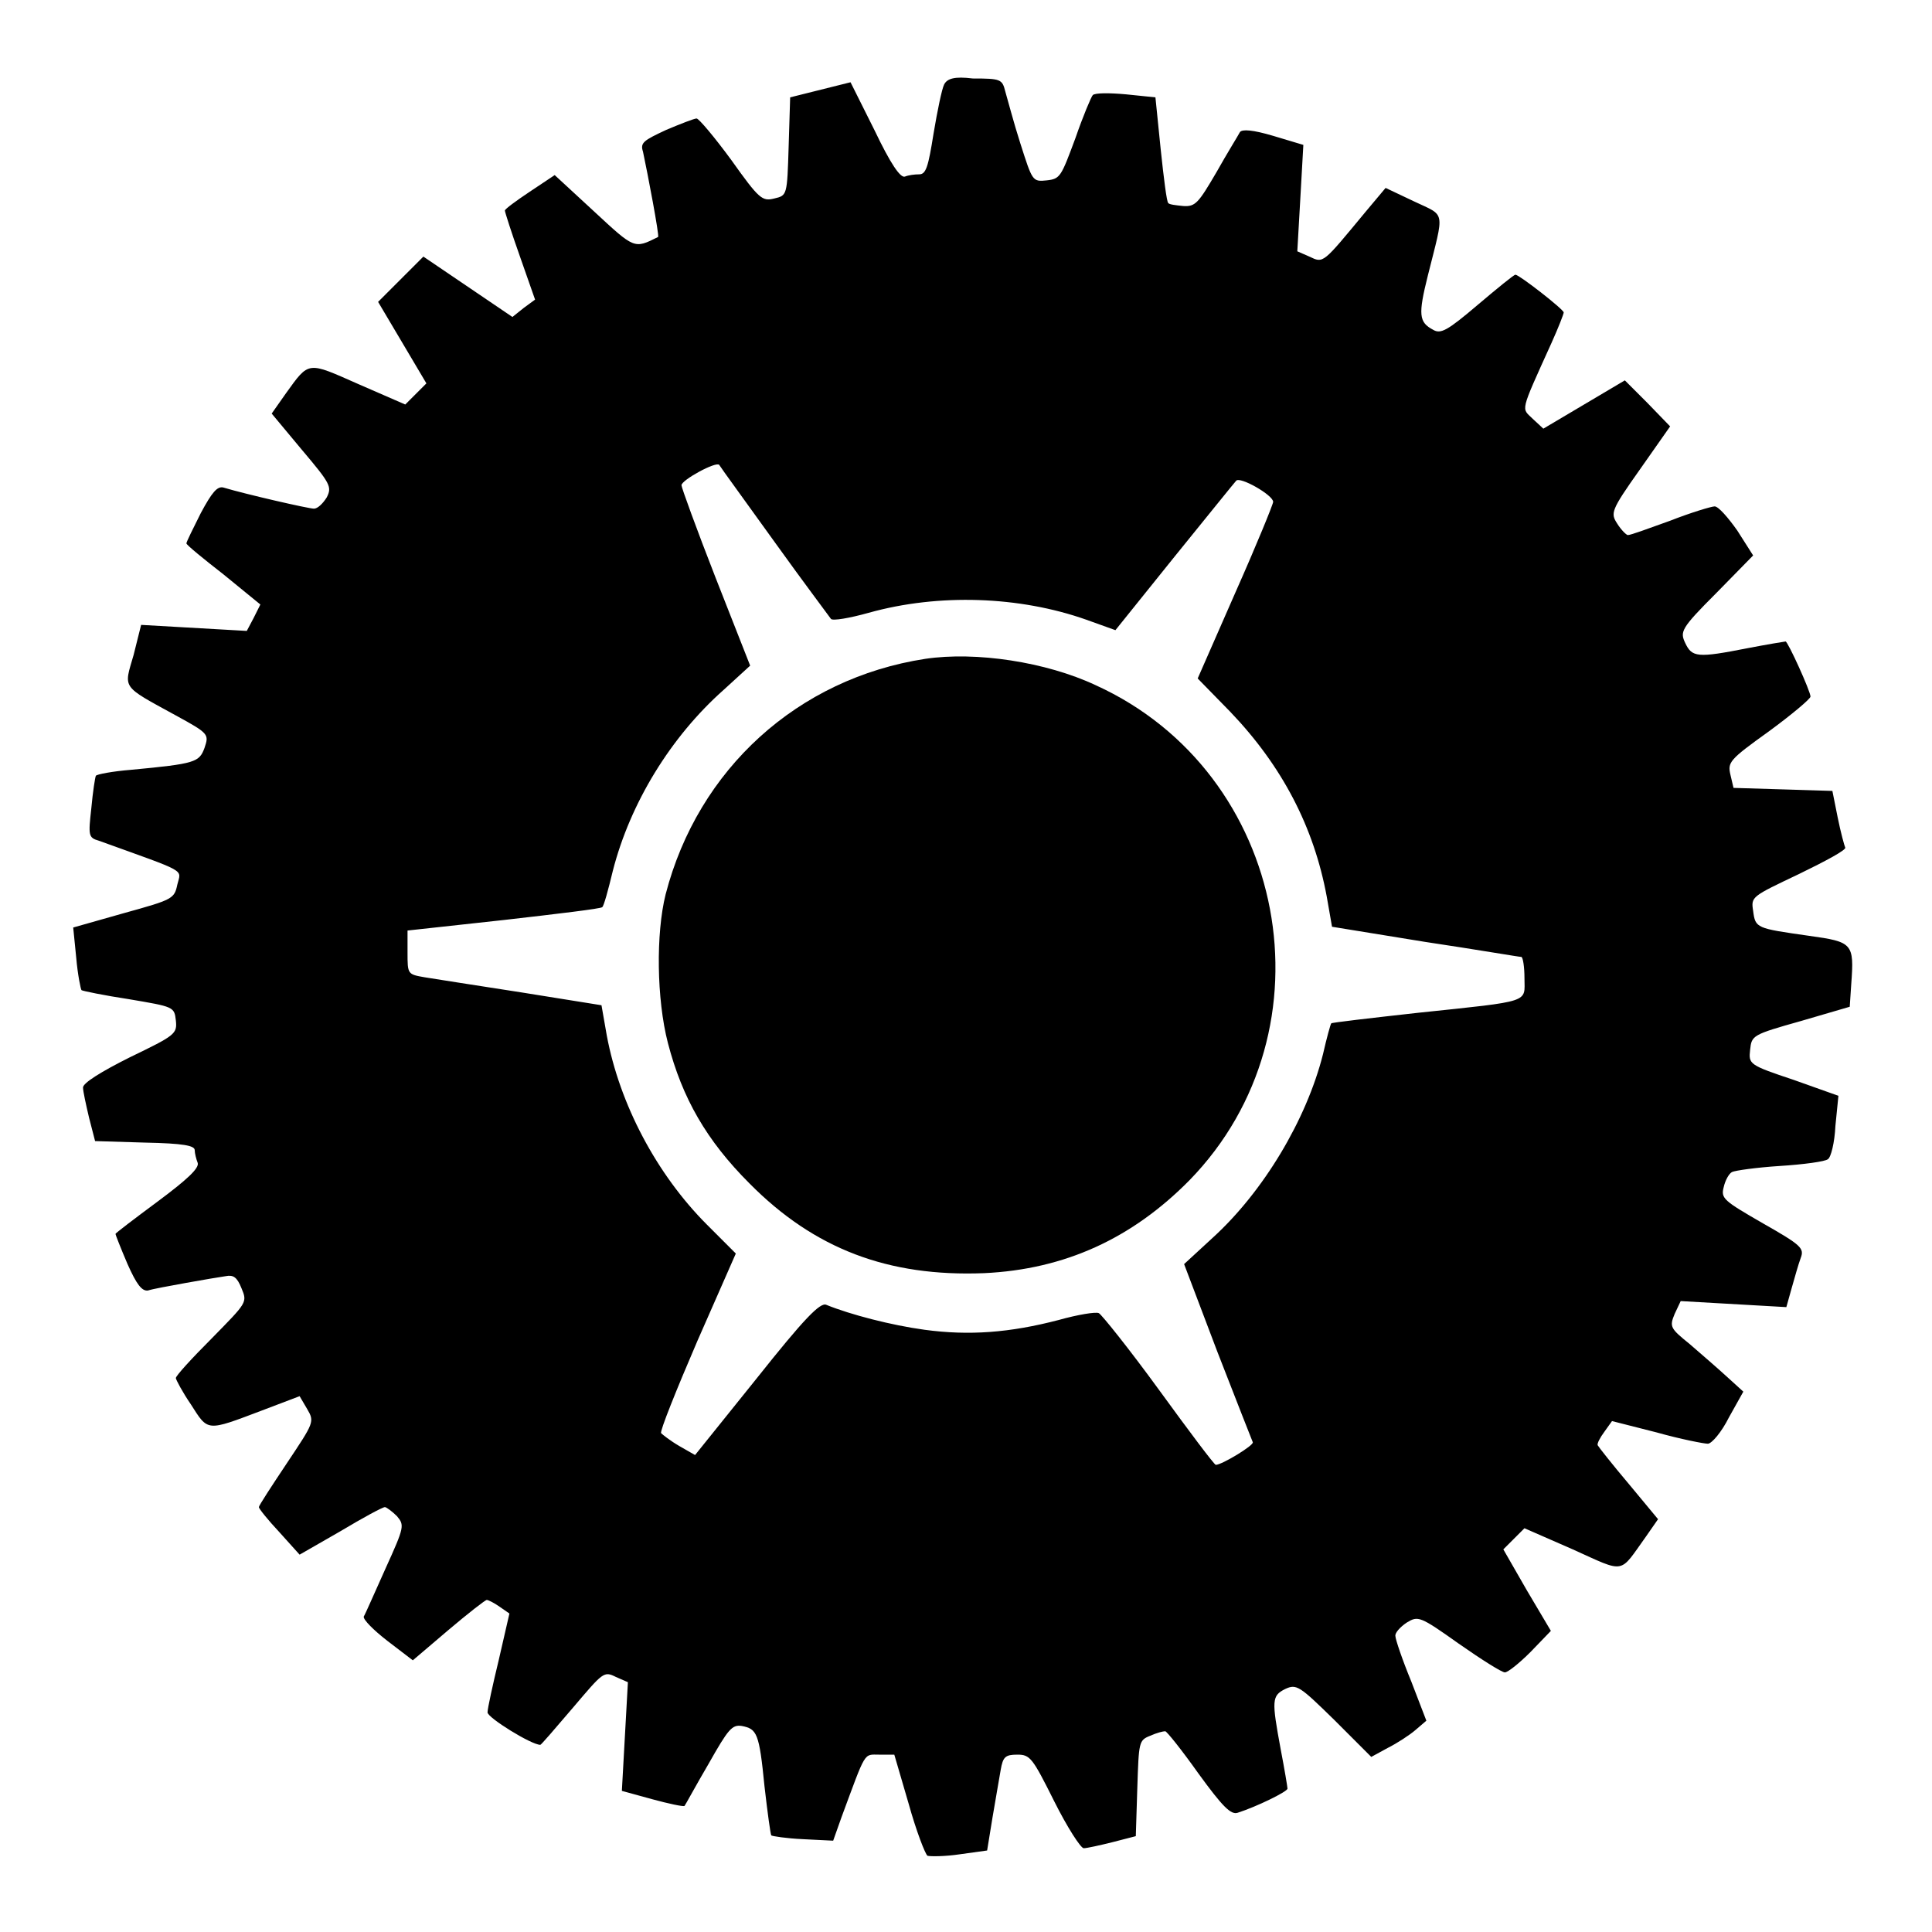
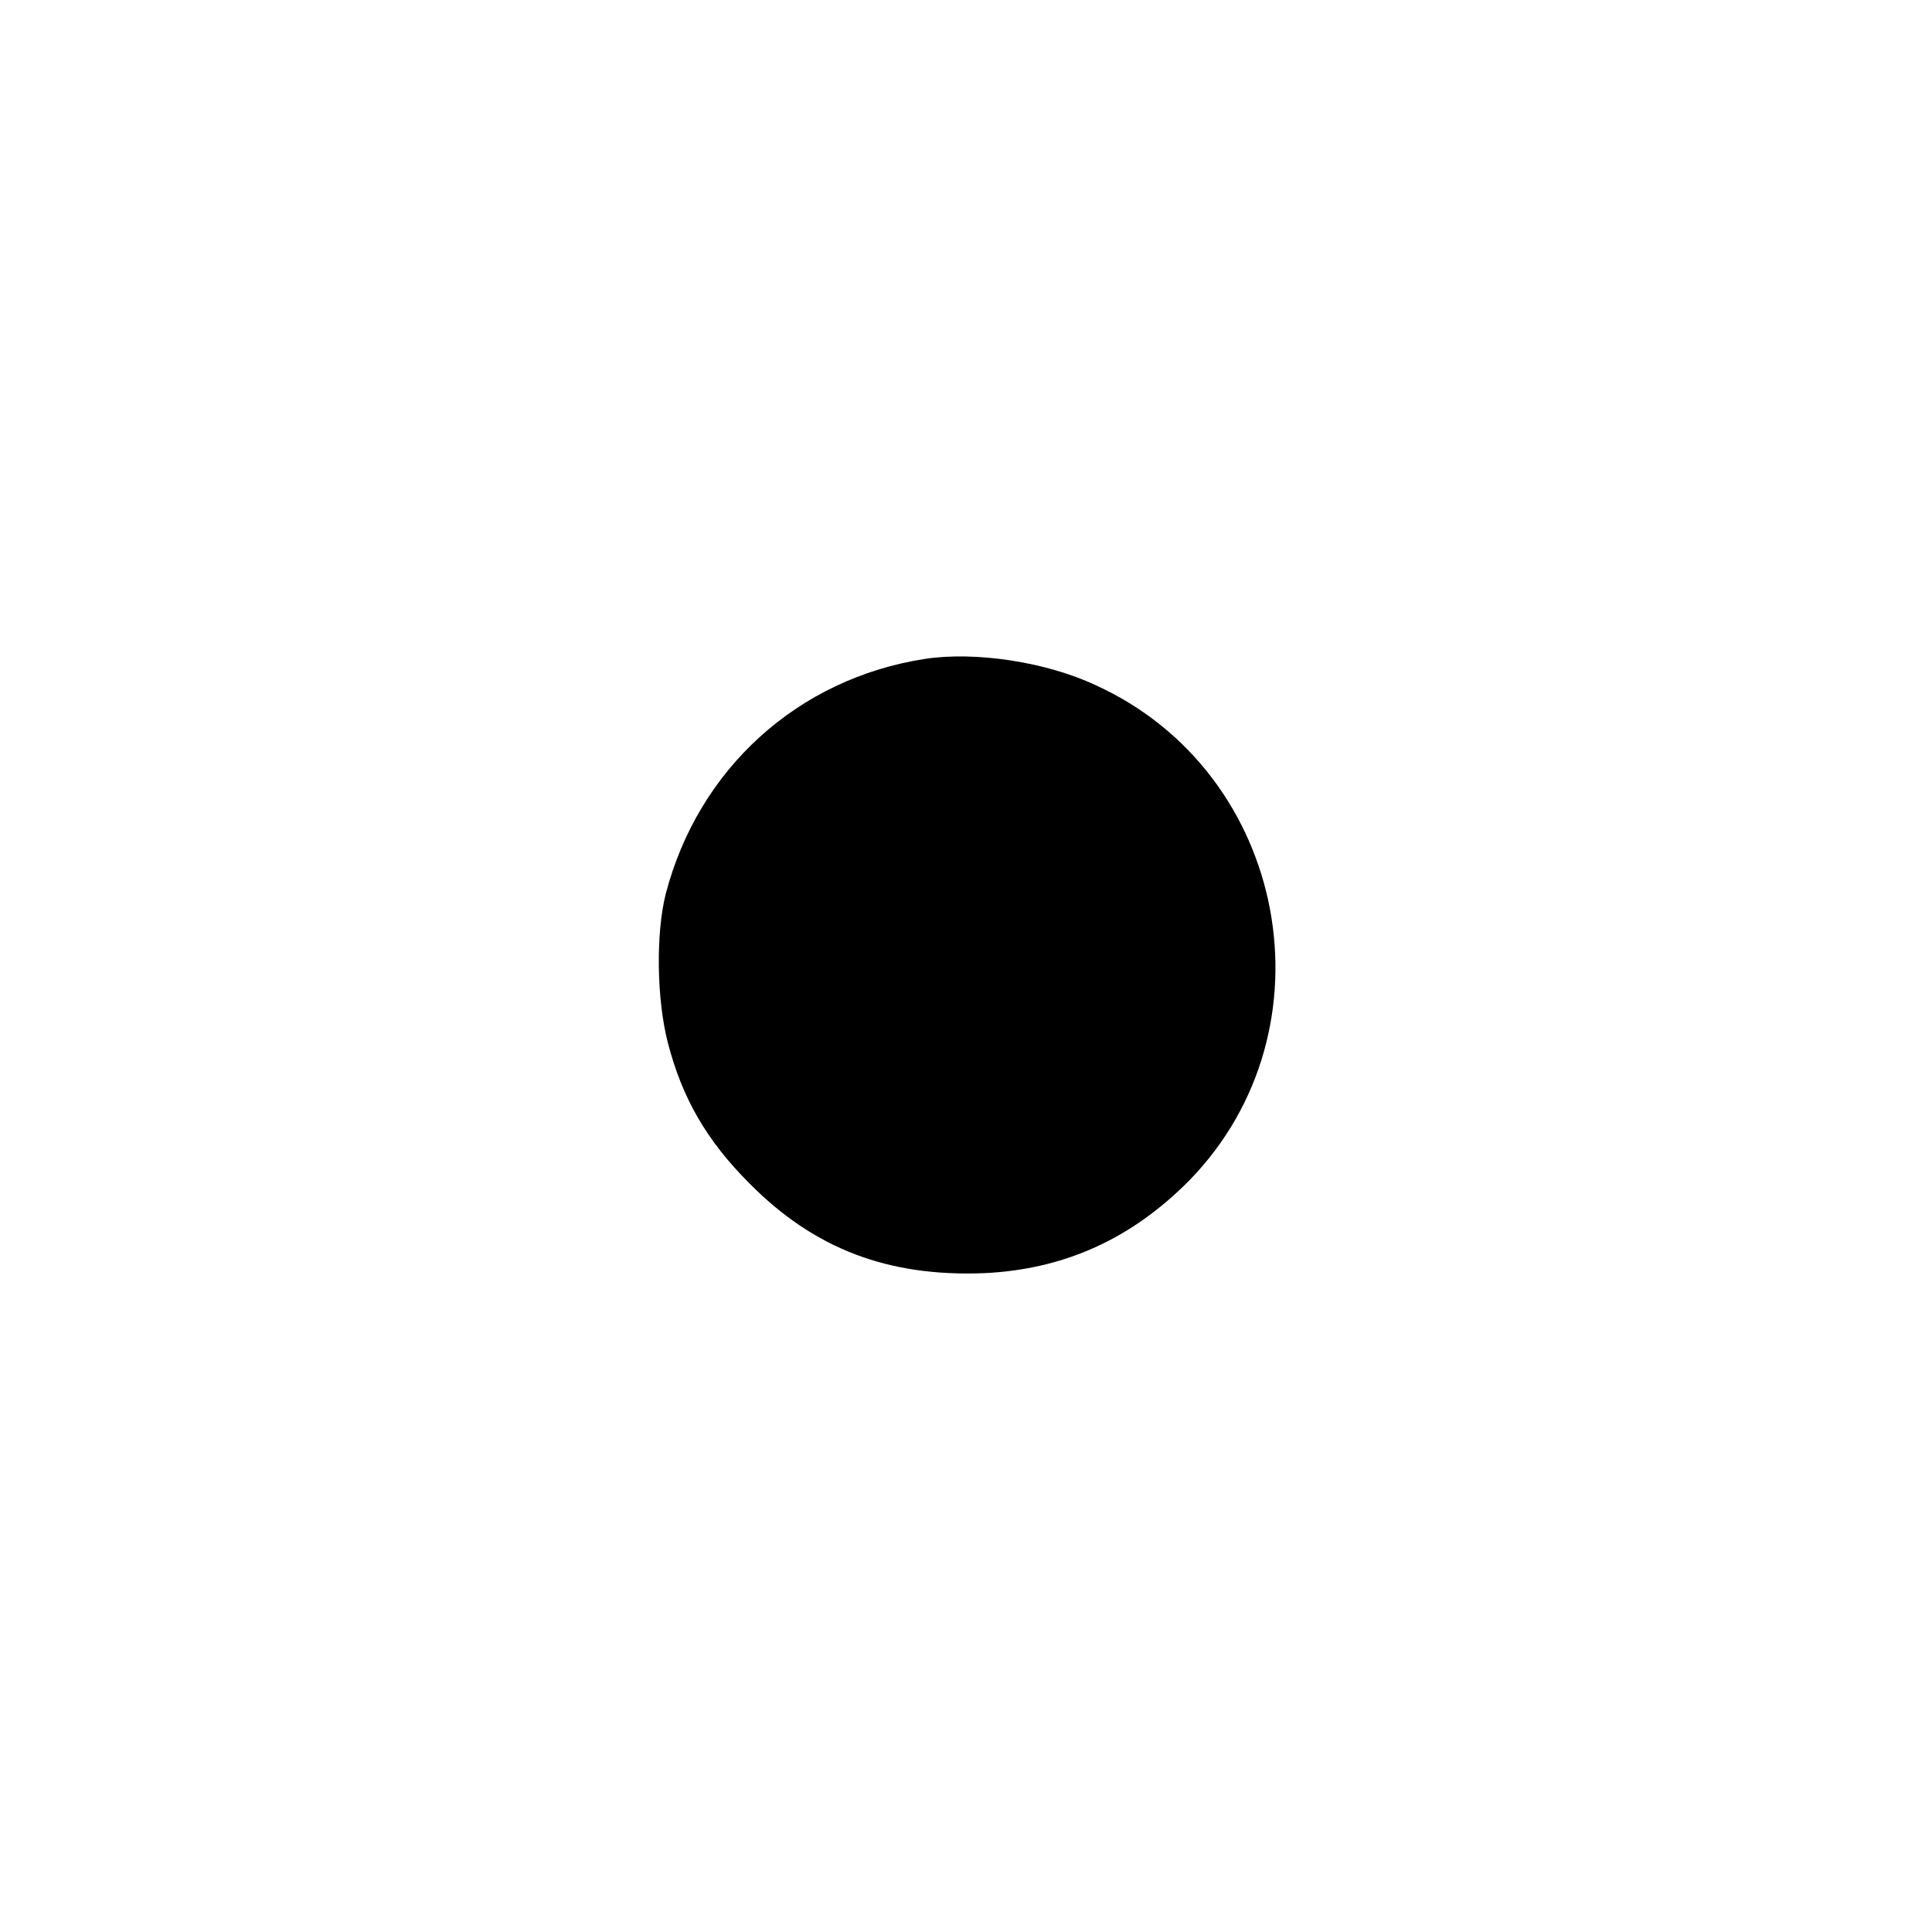
<svg xmlns="http://www.w3.org/2000/svg" version="1.1" x="0px" y="0px" viewBox="0 0 256 256" enable-background="new 0 0 256 256" xml:space="preserve">
  <g>
    <g>
      <g>
-         <path fill="#000000" d="M125.1,11.2c-0.3,0.6-0.9,3.5-1.4,6.5c-0.7,4.4-1,5.4-1.9,5.4c-0.6,0-1.4,0.1-1.9,0.3c-0.6,0.2-1.9-1.7-4-6.1l-3.2-6.4l-4,1l-4,1l-0.2,6.5c-0.2,6.5-0.2,6.5-1.9,6.9c-1.6,0.4-2,0.1-5.7-5.1c-2.2-3-4.3-5.5-4.6-5.5s-2.1,0.7-4,1.5c-3,1.4-3.5,1.7-3.1,2.9c0.6,2.8,2.2,11.2,2,11.3C84,33,84.1,33,78.7,28l-5.2-4.8l-3.3,2.2c-1.8,1.2-3.3,2.3-3.3,2.5c0,0.2,0.9,3,2,6.1l2,5.7l-1.5,1.1l-1.5,1.2l-5.9-4l-5.9-4l-3,3l-3,3l3.2,5.4l3.2,5.4l-1.4,1.4l-1.4,1.4l-6.2-2.7c-6.8-3-6.5-3.1-9.6,1.2l-1.9,2.7l4,4.8c3.8,4.5,4,4.9,3.3,6.3c-0.5,0.8-1.2,1.5-1.7,1.5c-0.7,0-9-1.9-12-2.8c-0.8-0.2-1.5,0.6-3,3.4c-1,2-1.9,3.8-1.9,4s2.2,2,4.9,4.1l4.9,4l-0.9,1.8l-0.9,1.7l-7-0.4l-7-0.4l-1,4c-1.3,4.5-1.7,4,5.6,8c4.4,2.4,4.4,2.5,3.8,4.3c-0.7,1.9-1.2,2.1-9.7,2.9c-2.5,0.2-4.6,0.6-4.7,0.8c-0.1,0.2-0.4,2.1-0.6,4.3c-0.4,3.6-0.4,3.9,1,4.3c11.9,4.3,10.9,3.7,10.4,5.8c-0.4,1.9-0.6,2-7.1,3.8l-6.7,1.9l0.4,4c0.2,2.3,0.6,4.2,0.7,4.3c0.1,0.1,3,0.7,6.3,1.2c5.9,1,6,1,6.2,2.8c0.2,1.8-0.1,2-6.1,4.9c-3.8,1.9-6.2,3.4-6.2,4c0,0.5,0.4,2.3,0.8,4l0.8,3.1l6.6,0.2c5.1,0.1,6.6,0.4,6.6,1c0,0.4,0.2,1.2,0.4,1.7c0.2,0.7-1.4,2.2-5.3,5.1c-3.1,2.3-5.6,4.2-5.6,4.3s0.7,1.9,1.6,4c1.2,2.7,1.9,3.6,2.7,3.5c0.6-0.2,2.8-0.6,5-1c2.2-0.4,4.6-0.8,5.3-0.9c1-0.2,1.5,0.1,2.1,1.6c0.8,1.9,0.7,1.9-3.9,6.6c-2.7,2.7-4.8,5-4.8,5.3c0,0.2,0.9,1.9,2,3.5c2.3,3.6,2,3.6,9.4,0.8l5-1.9l1,1.7c1,1.7,0.9,1.8-2.7,7.2c-2,3-3.7,5.6-3.7,5.8s1.2,1.7,2.7,3.3l2.7,3l5.4-3.1c3-1.8,5.6-3.2,5.9-3.2c0.2,0,1,0.6,1.6,1.2c1,1.2,1,1.4-1.5,6.9c-1.4,3.1-2.7,6.1-2.9,6.4c-0.1,0.4,1.3,1.8,3.1,3.2l3.4,2.6l4.7-4c2.6-2.2,4.9-4,5.1-4c0.2,0,1,0.4,1.7,0.9l1.3,0.9l-1.4,6.1c-0.8,3.3-1.5,6.5-1.5,7c0,0.7,5.8,4.3,7,4.3c0.1,0,2-2.2,4.3-4.9c4-4.7,4.1-4.9,5.7-4.1l1.6,0.7l-0.4,7.2l-0.4,7.2l4,1.1c2.2,0.6,4.1,1,4.3,0.9c0.1-0.1,1.5-2.7,3.2-5.6c2.6-4.6,3.1-5.2,4.4-5c2,0.4,2.3,0.9,3,8c0.4,3.5,0.8,6.4,0.9,6.5c0.1,0.1,2,0.4,4.2,0.5l4,0.2l1.1-3.1c3.3-8.9,2.9-8.3,5-8.3h2l1.9,6.5c1,3.6,2.2,6.7,2.5,6.9c0.4,0.1,2.3,0.1,4.3-0.2l3.6-0.5l0.7-4.3c0.4-2.4,0.9-5.2,1.1-6.4c0.3-1.7,0.6-2,2.2-2c1.7,0,2,0.4,4.9,6.2c1.7,3.4,3.5,6.2,3.9,6.2c0.4,0,2.2-0.4,3.8-0.8l3.1-0.8l0.2-6.4c0.2-6.1,0.2-6.3,1.7-6.9c0.9-0.4,1.7-0.6,2-0.6c0.2,0,2.2,2.5,4.4,5.6c3.2,4.4,4.3,5.5,5.2,5.2c2.5-0.8,6.6-2.8,6.6-3.2c0-0.2-0.4-2.6-0.9-5.2c-1.2-6.5-1.2-7.1,0.6-8c1.5-0.7,1.9-0.4,6.5,4.1l4.9,4.9l2.2-1.2c1.2-0.6,2.9-1.7,3.7-2.4l1.4-1.2l-2-5.2c-1.2-2.9-2.1-5.6-2.1-6c-0.1-0.4,0.6-1.2,1.5-1.8c1.5-0.9,1.7-0.9,6.9,2.8c3,2.1,5.7,3.8,6.1,3.8c0.4,0,1.9-1.2,3.4-2.7l2.7-2.8l-3.2-5.4l-3.1-5.4l1.4-1.4l1.4-1.4l6.4,2.8c7.1,3.2,6.1,3.3,9.7-1.7l1.6-2.3l-3.9-4.7c-2.2-2.6-4-4.9-4.1-5.1c-0.1-0.2,0.3-1,0.9-1.8l1-1.4l5.9,1.5c3.2,0.9,6.3,1.5,6.8,1.5s1.8-1.5,2.8-3.5l1.9-3.4l-2.2-2c-1.2-1.1-3.4-3-4.9-4.3c-2.6-2.1-2.7-2.3-2-4l0.8-1.7l7,0.4l7,0.4l0.7-2.5c0.4-1.4,0.9-3.2,1.2-4c0.5-1.3,0.1-1.7-5-4.6c-5.2-3-5.6-3.3-5.2-4.8c0.2-0.9,0.7-1.8,1.1-2c0.4-0.2,3.2-0.6,6.3-0.8c3.2-0.2,6.1-0.6,6.4-0.9c0.4-0.2,0.9-2.2,1-4.4l0.4-4l-5.9-2.1c-6-2-6-2.1-5.8-4c0.2-1.9,0.3-2,6.7-3.8l6.5-1.9l0.2-3c0.4-5.4,0.2-5.6-5.6-6.4c-7-1-7.1-1-7.4-3.3c-0.3-1.9-0.2-1.9,6.1-4.9c3.5-1.7,6.3-3.2,6.1-3.5c-0.1-0.2-0.6-2-1-4l-0.7-3.5l-6.5-0.2l-6.6-0.2l-0.4-1.7c-0.4-1.7-0.2-2,5.1-5.8c3-2.2,5.5-4.3,5.5-4.6c0-0.7-3-7.3-3.3-7.3c-0.1,0-2.5,0.4-5.1,0.9c-6.6,1.3-7.3,1.2-8.2-0.7c-0.7-1.5-0.6-1.9,4.1-6.6l4.9-5l-2.1-3.3c-1.2-1.7-2.5-3.2-3-3.2c-0.4,0-3.1,0.8-5.9,1.9c-2.8,1-5.2,1.9-5.6,1.9c-0.2,0-0.9-0.7-1.4-1.5c-0.9-1.4-0.9-1.7,3-7.2l4-5.7l-3-3.1l-3-3l-5.4,3.2l-5.4,3.2l-1.4-1.3c-1.5-1.5-1.8-0.6,2.5-10.1c0.9-2,1.6-3.8,1.6-4c0-0.4-5.9-5-6.4-5c-0.2,0-2.4,1.8-5,4c-4,3.4-4.9,3.9-5.9,3.3c-1.9-1-2-2-0.7-7.2c2.2-8.8,2.4-7.8-1.8-9.8l-3.8-1.8l-2.6,3.1c-5.8,7-5.6,6.9-7.5,6l-1.6-0.7l0.4-7l0.4-7.1l-4-1.2c-2.7-0.8-4.1-0.9-4.4-0.5c-0.2,0.4-1.7,2.8-3.1,5.3c-2.4,4.1-2.8,4.6-4.4,4.5c-1-0.1-1.9-0.2-2-0.4c-0.2-0.1-0.6-3.3-1-7.1l-0.7-6.9l-3.9-0.4c-2.2-0.2-4.1-0.2-4.4,0.1c-0.2,0.2-1.3,2.8-2.3,5.7c-1.9,5.1-2,5.4-3.8,5.6c-1.9,0.2-1.9,0.1-3.5-4.9c-0.9-2.8-1.7-5.9-2-6.9c-0.4-1.6-0.6-1.7-4.3-1.7C126.5,10.1,125.5,10.4,125.1,11.2z M102.7,71.9c3.8,5.3,7.2,9.8,7.4,10.1s2.5-0.1,5-0.8c9.3-2.6,20-2.2,28.8,0.9l3.9,1.4l7.8-9.7c4.3-5.3,8-9.9,8.2-10.1c0.5-0.6,4.9,1.9,4.9,2.8c0,0.3-2.2,5.7-5,12l-5,11.4l4.3,4.4c6.9,7.2,11.1,15.3,12.8,24.5l0.7,4l12.3,2c6.7,1,12.5,2,12.8,2c0.2,0.1,0.4,1.3,0.4,2.8c0,3.3,1.1,3-14.1,4.6c-6.3,0.7-11.5,1.3-11.5,1.4c-0.1,0.1-0.6,1.9-1.1,4.1c-2.2,8.7-7.9,18.2-14.6,24.3l-3.8,3.5l4.4,11.6c2.5,6.4,4.6,11.8,4.7,12c0.2,0.4-4.1,3-4.9,3c-0.2,0-3.5-4.4-7.5-9.9c-4-5.5-7.7-10.1-8-10.2c-0.4-0.2-2.8,0.2-5.3,0.9c-6.5,1.7-11.9,2.1-17.8,1.3c-4.4-0.6-9.8-2-13-3.3c-0.8-0.4-3,1.9-9.2,9.7l-8.2,10.2l-2.1-1.2c-1.2-0.7-2.2-1.5-2.4-1.7s2-5.7,4.8-12.2l5.1-11.6l-3.8-3.8c-6.7-6.7-11.6-16-13.3-25.1l-0.7-4l-10.6-1.7c-5.8-0.9-11.6-1.8-12.8-2c-2.3-0.4-2.3-0.4-2.3-3.3v-2.9l12.8-1.4c7-0.8,12.9-1.5,13-1.7c0.2-0.1,0.8-2.3,1.4-4.8c2.3-9,7.7-17.8,14.7-24l3.5-3.2l-4.6-11.7c-2.5-6.4-4.5-11.9-4.5-12.2c0-0.7,4.6-3.2,5-2.7C95.6,62.1,98.9,66.6,102.7,71.9z" />
        <path fill="#000000" d="M122.6,87.3c-16.9,2.6-30.1,14.6-34.4,31.2c-1.3,5.2-1.2,13.9,0.3,19.7c1.9,7.3,5.1,12.9,10.8,18.6c8.6,8.7,18.4,12.4,31.1,11.9c10.7-0.5,19.6-4.6,27.2-12.3c19.5-20,13.1-54-12.4-65.6C138.6,87.7,129.3,86.3,122.6,87.3z" />
      </g>
    </g>
  </g>
</svg>